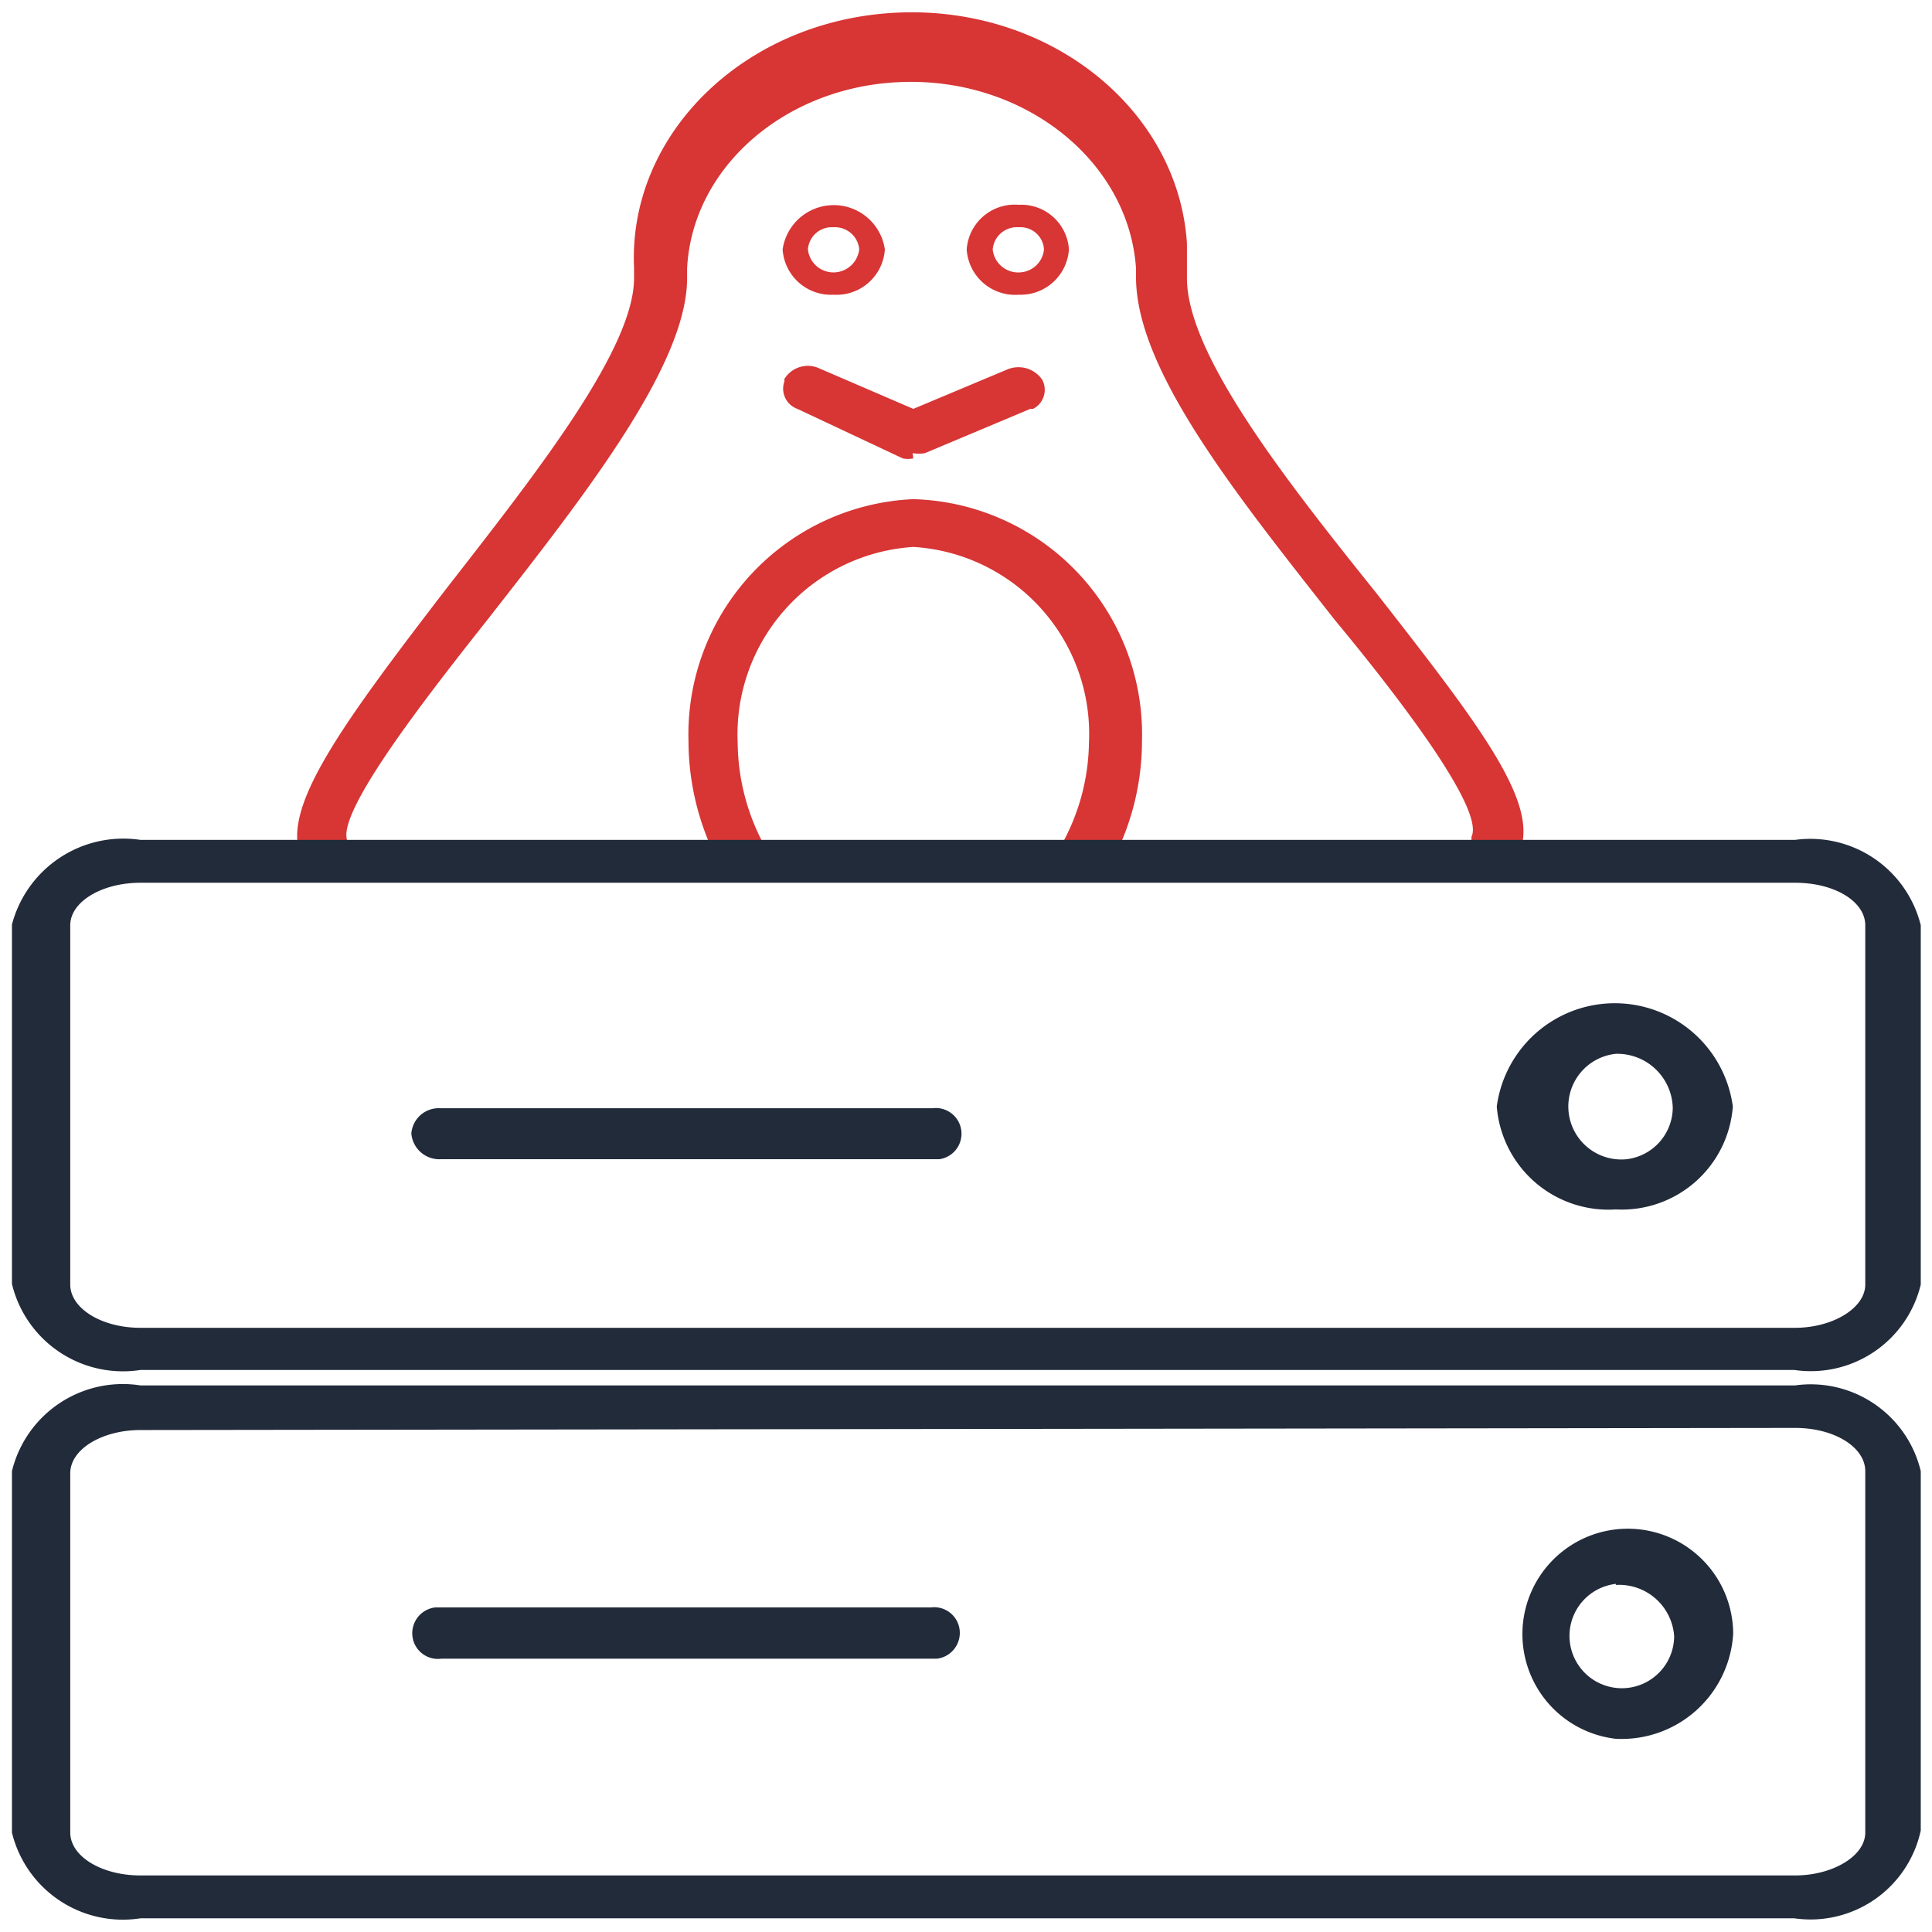
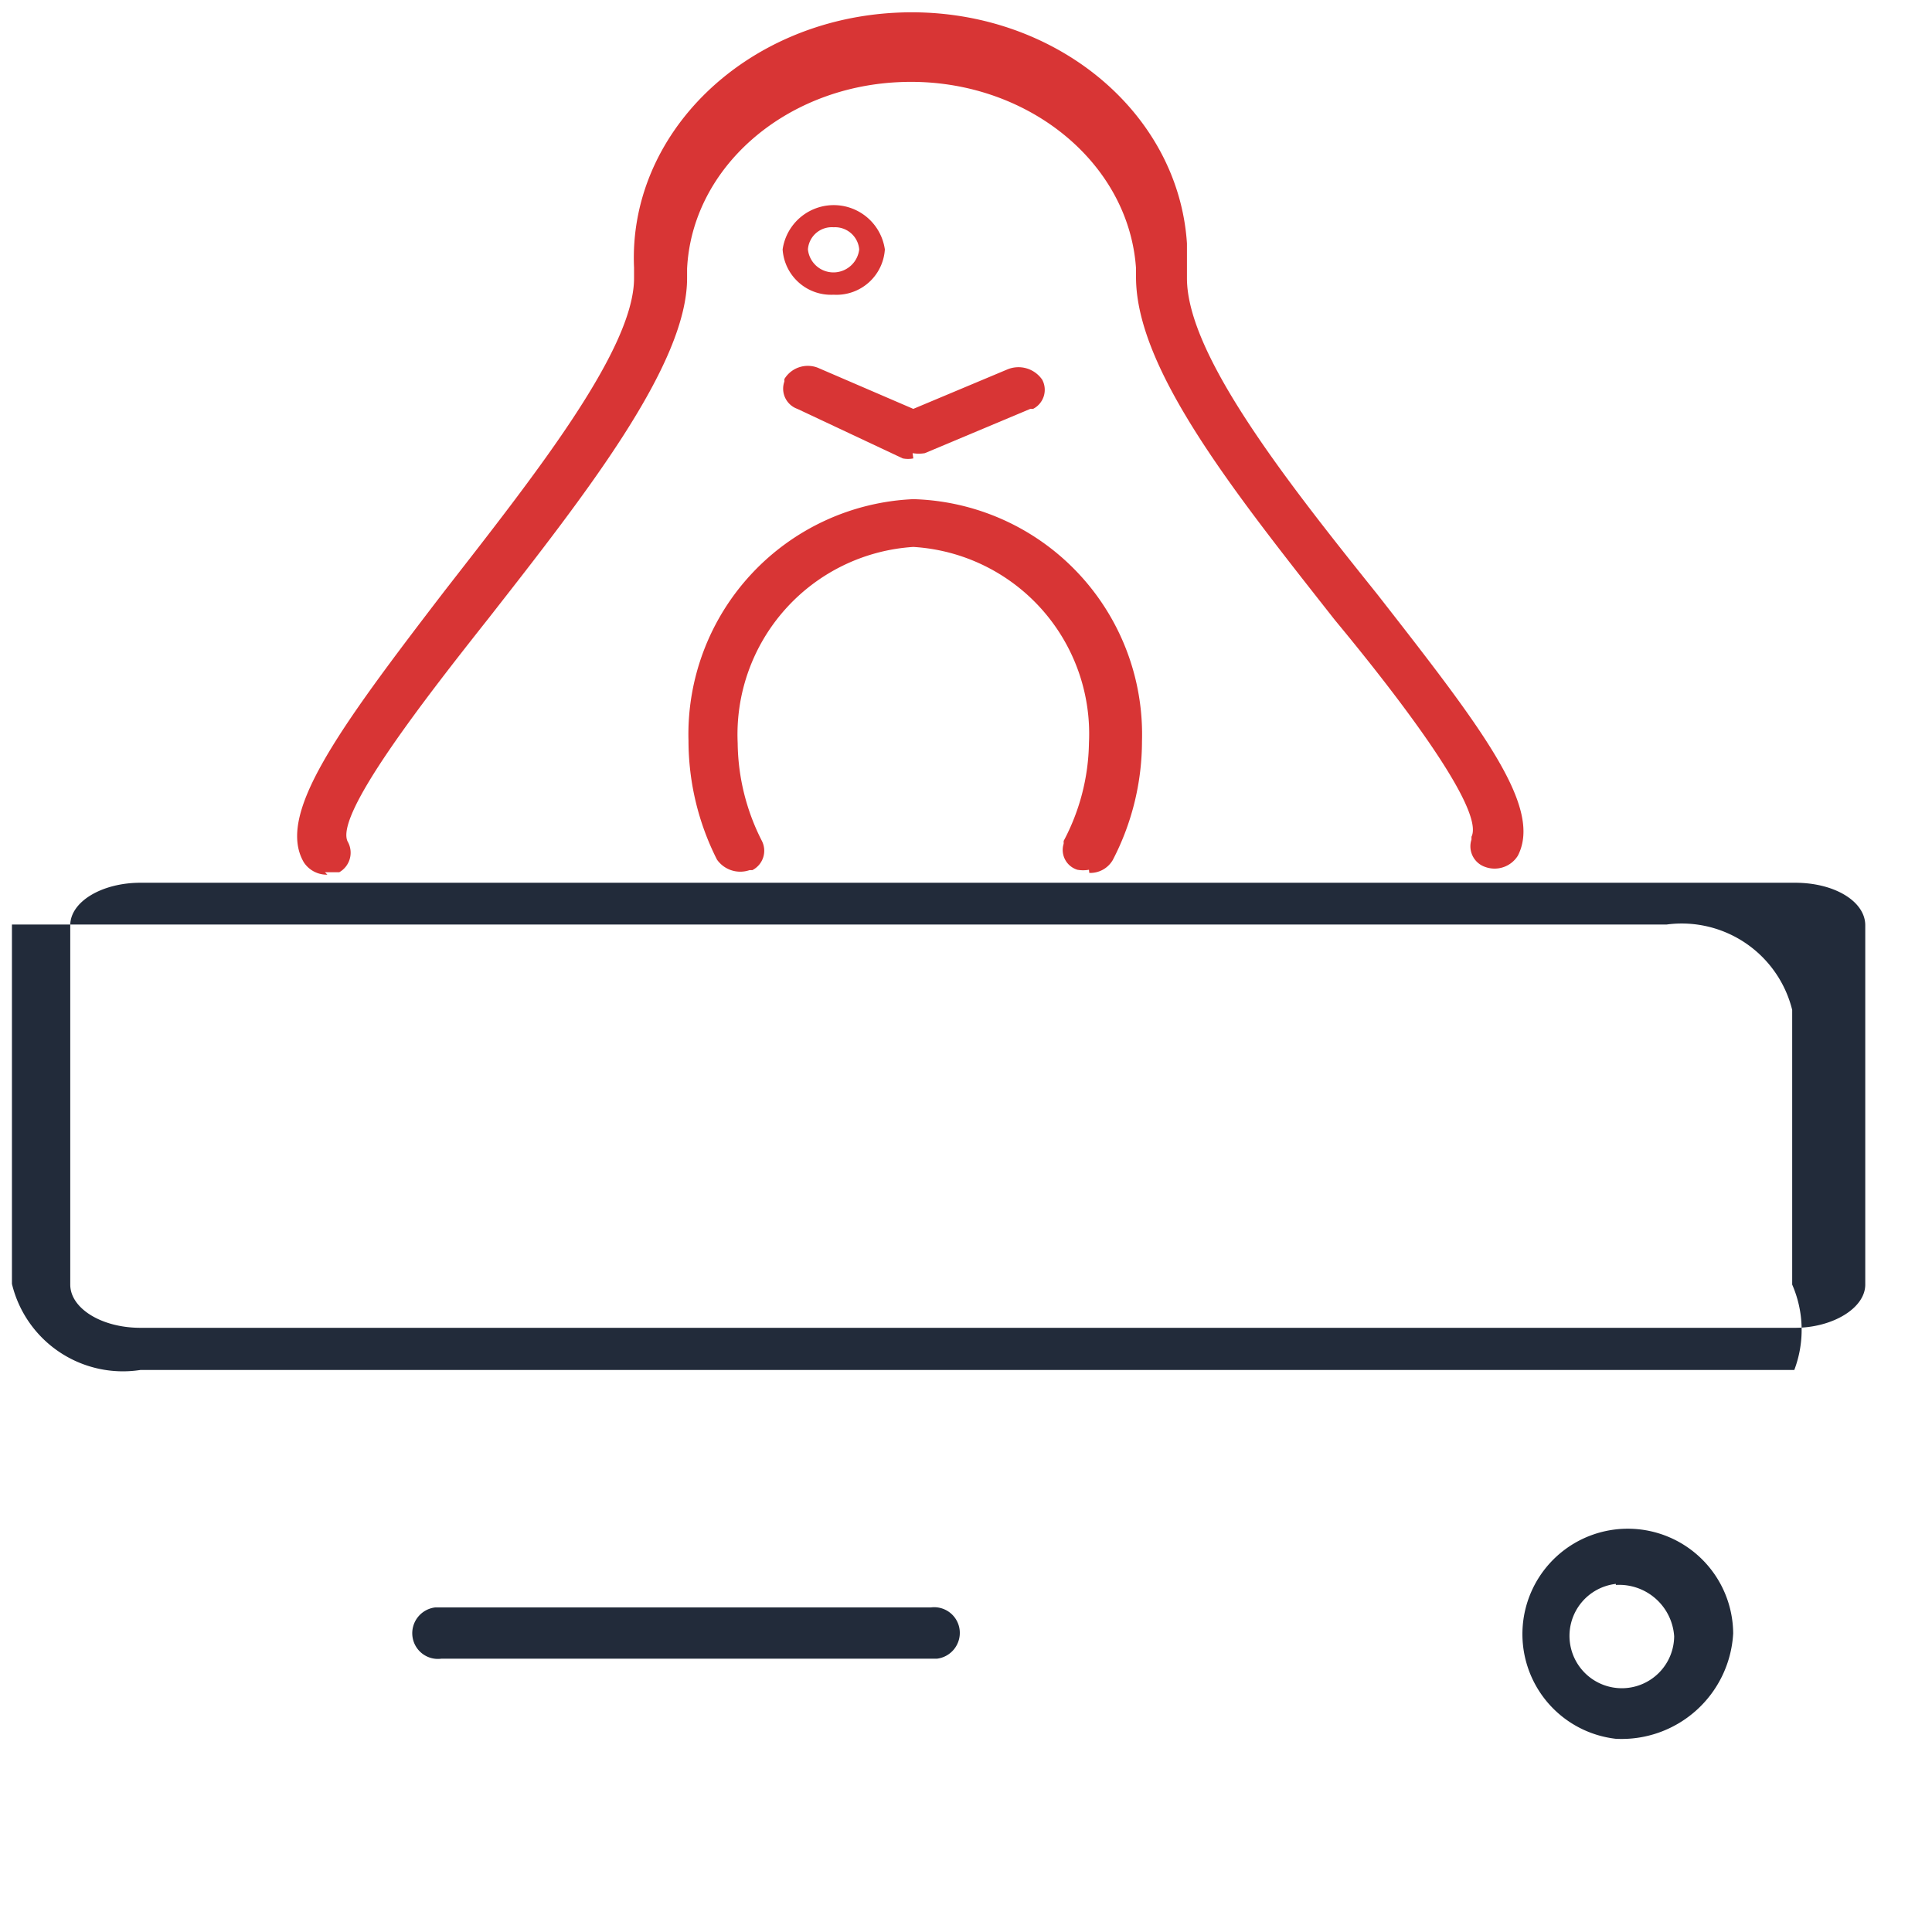
<svg xmlns="http://www.w3.org/2000/svg" id="Layer_1" data-name="Layer 1" width="55" height="55" viewBox="0 0 55 55">
  <defs>
    <style>
      .cls-1 {
        fill: #d83535;
      }

      .cls-2 {
        fill: #222b3a;
      }
    </style>
  </defs>
-   <path class="cls-1" d="M29,8.39A1.38,1.38,0,0,1,27.52,7.1,1.37,1.37,0,0,1,29,5.83h0A1.36,1.36,0,0,1,30.43,7.1,1.38,1.38,0,0,1,29,8.39Zm0-1.92a.69.69,0,0,0-.74.63.73.73,0,0,0,.82.65.72.72,0,0,0,.64-.65A.67.67,0,0,0,29,6.47Z" />
  <path class="cls-1" d="M26,13.05a.76.76,0,0,1-.3,0l-3-1.41a.61.61,0,0,1-.37-.78l0-.07a.78.78,0,0,1,1-.3L26,11.64l2.67-1.12a.82.82,0,0,1,1,.29.61.61,0,0,1-.26.83l-.08,0-3,1.26a1,1,0,0,1-.35,0Z" />
  <path class="cls-1" d="M9.32,24.9a.78.78,0,0,1-.67-.35c-.79-1.35.93-3.72,4-7.72,2.52-3.24,5.4-6.86,5.4-8.91v-.3C17.88,3.81,21.21.56,25.54.36s8,2.74,8.25,6.57q0,.35,0,.69v.3c0,2.19,2.87,5.82,5.42,9,3,3.84,4.71,6.06,4,7.44a.78.78,0,0,1-.93.32.62.62,0,0,1-.39-.78l0-.08c.38-.76-2-3.89-3.89-6.17-2.79-3.55-5.66-7.11-5.66-9.76V7.64c-.21-3.1-3.25-5.48-6.78-5.3-3.25.16-5.86,2.45-6,5.31v.27c0,2.46-2.88,6.14-5.65,9.68-1.78,2.25-4.45,5.66-4,6.38a.64.64,0,0,1-.25.85l-.06,0H9.25Z" />
  <path class="cls-1" d="M23.73,8.39A1.38,1.38,0,0,1,22.28,7.1a1.47,1.47,0,0,1,2.91,0A1.38,1.38,0,0,1,23.73,8.39Zm0-1.92A.68.68,0,0,0,23,7.1h0a.73.73,0,0,0,.81.65.74.74,0,0,0,.65-.65h0A.69.69,0,0,0,23.73,6.47Z" />
  <path class="cls-1" d="M31,24.76a.92.92,0,0,1-.33,0,.59.59,0,0,1-.39-.74l0-.08h0A6.12,6.12,0,0,0,31,21.15a5.33,5.33,0,0,0-5-5.58,5.35,5.35,0,0,0-5,5.58,6.25,6.25,0,0,0,.69,2.79.62.62,0,0,1-.27.83l-.08,0h0a.81.81,0,0,1-.93-.3,7.51,7.51,0,0,1-.81-3.38A6.7,6.7,0,0,1,26,14.21h0a6.7,6.7,0,0,1,6.51,6.89v0a7.34,7.34,0,0,1-.83,3.38.74.74,0,0,1-.67.37Z" />
-   <path class="cls-2" d="M51.08,39H4A3.25,3.25,0,0,1,.34,36.55V26.32A3.28,3.28,0,0,1,4,23.91h47.1a3.24,3.24,0,0,1,3.58,2.43V36.57A3.22,3.22,0,0,1,51.08,39ZM4,25.13c-1.1,0-2,.54-2,1.21V36.57c0,.67.88,1.23,2,1.23h47.1c1.07,0,2-.56,2-1.23V26.34c0-.67-.86-1.21-2-1.21Z" />
-   <path class="cls-2" d="M51.08,54.61H4A3.25,3.25,0,0,1,.34,52.17V41.88A3.25,3.25,0,0,1,4,39.44h47.1a3.22,3.22,0,0,1,3.58,2.44V52.11A3.21,3.21,0,0,1,51.08,54.61ZM4,40.71c-1.1,0-2,.55-2,1.23V52.17c0,.67.88,1.22,2,1.22h47.1c1.07,0,2-.55,2-1.22V41.88c0-.67-.86-1.23-2-1.23Z" />
+   <path class="cls-2" d="M51.08,39H4A3.25,3.25,0,0,1,.34,36.55V26.32h47.1a3.24,3.24,0,0,1,3.58,2.43V36.57A3.22,3.22,0,0,1,51.08,39ZM4,25.13c-1.1,0-2,.54-2,1.21V36.57c0,.67.88,1.23,2,1.23h47.1c1.07,0,2-.56,2-1.23V26.34c0-.67-.86-1.21-2-1.21Z" />
  <path class="cls-2" d="M46,49.5a3,3,0,1,1,3.34-3h0A3.18,3.18,0,0,1,46,49.5Zm0-4.41a1.49,1.49,0,1,0,1.66,1.49h0A1.57,1.57,0,0,0,46,45.12Z" />
  <path class="cls-2" d="M26.5,47.22H12.56a.73.73,0,0,1-.82-.65.74.74,0,0,1,.65-.81H26.5a.73.73,0,0,1,.82.65.74.74,0,0,1-.65.81Z" />
-   <path class="cls-2" d="M26.5,33H12.56a.8.8,0,0,1-.85-.73.78.78,0,0,1,.83-.72h14A.73.73,0,1,1,26.74,33Z" />
-   <path class="cls-2" d="M46,34.43a3.19,3.19,0,0,1-3.39-2.93,3.39,3.39,0,0,1,6.72,0h0A3.17,3.17,0,0,1,46,34.43ZM46,30A1.49,1.49,0,0,0,46.31,33a1.49,1.49,0,0,0,1.31-1.46h0A1.58,1.58,0,0,0,46,30Z" />
</svg>